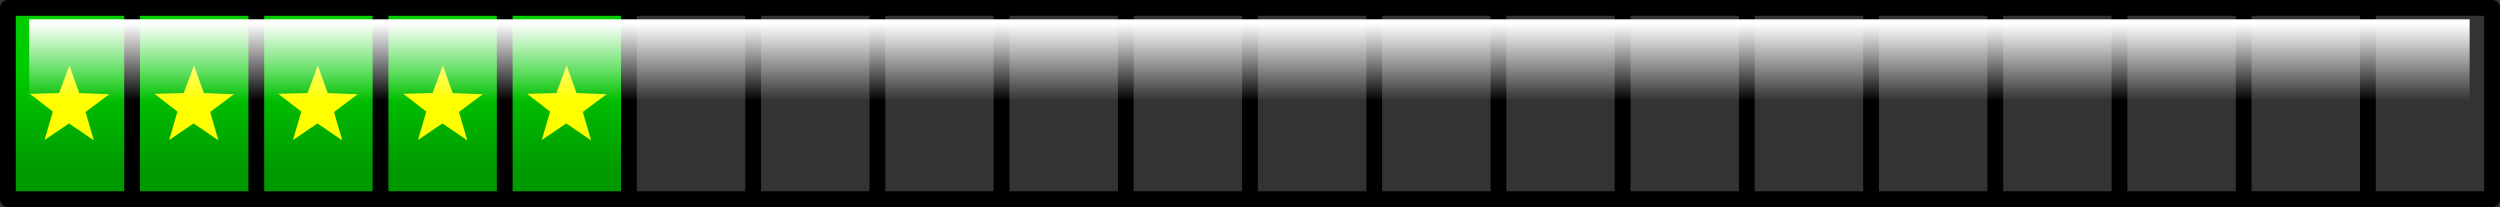
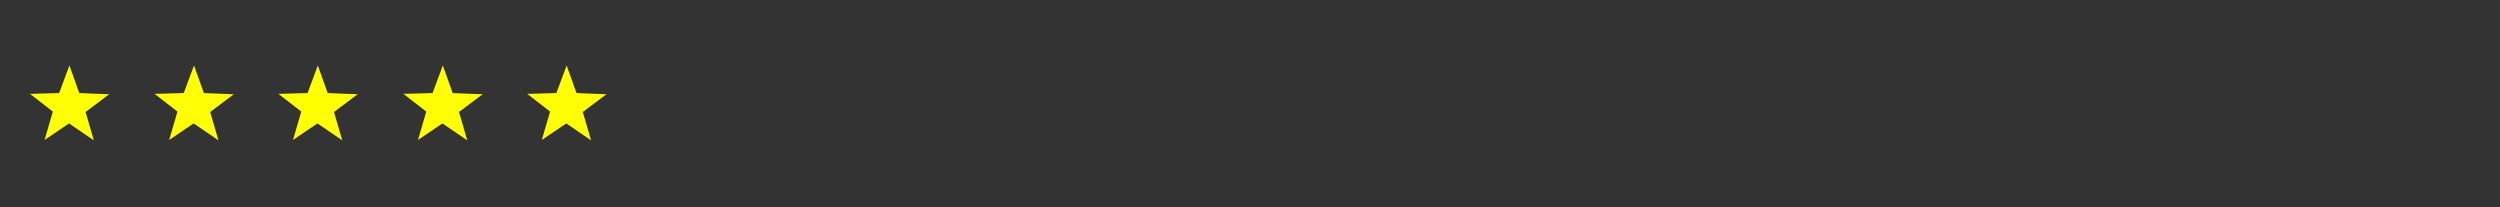
<svg xmlns="http://www.w3.org/2000/svg" height="26.25px" width="317.0px">
  <rect width="100%" height="100%" fill="#333333" stroke="none" />
  <g transform="matrix(1.0, 0.0, 0.0, 1.0, -0.4, 1.0)">
-     <path d="M80.15 24.25 L64.4 24.25 48.65 24.25 32.9 24.25 17.15 24.25 1.4 24.25 1.4 0.0 17.15 0.0 32.9 0.0 48.65 0.0 64.4 0.0 80.15 0.0 80.15 24.25 M32.9 24.25 L32.9 0.0 32.9 24.25 M17.15 0.0 L17.15 24.25 17.15 0.0 M64.4 24.25 L64.4 0.0 64.4 24.25 M48.65 0.0 L48.65 24.25 48.65 0.0" fill="url(#gradient0)" fill-rule="evenodd" stroke="none" />
-     <path d="M80.15 24.25 L64.4 24.25 48.65 24.25 32.9 24.25 17.15 24.25 1.4 24.25 1.4 0.0 17.15 0.0 32.9 0.0 48.65 0.0 64.4 0.0 80.15 0.0 95.9 0.0 111.65 0.0 127.4 0.0 143.15 0.0 158.9 0.0 174.65 0.0 190.4 0.0 206.15 0.0 221.9 0.0 237.65 0.0 253.4 0.0 269.15 0.0 284.9 0.0 300.65 0.0 316.4 0.0 316.4 24.25 300.65 24.25 284.9 24.25 269.15 24.25 253.4 24.25 237.65 24.25 221.9 24.25 206.15 24.25 190.4 24.25 174.65 24.25 158.9 24.25 143.15 24.25 127.4 24.25 111.65 24.25 95.9 24.25 80.15 24.25 80.15 0.0 M221.9 0.0 L221.9 24.25 M237.65 0.0 L237.65 24.25 M206.15 0.0 L206.15 24.25 M143.15 0.0 L143.15 24.25 M127.4 0.0 L127.4 24.25 M284.9 0.0 L284.9 24.25 M300.65 0.0 L300.65 24.25 M269.15 0.0 L269.15 24.25 M253.4 0.0 L253.4 24.25 M190.4 0.0 L190.4 24.25 M174.65 0.0 L174.65 24.25 M158.9 0.0 L158.9 24.25 M111.65 0.0 L111.65 24.25 M95.9 0.0 L95.9 24.25 M48.65 24.25 L48.65 0.0 M64.4 0.0 L64.4 24.25 M17.15 24.25 L17.15 0.0 M32.9 0.0 L32.9 24.25" fill="none" stroke="#000000" stroke-linecap="round" stroke-linejoin="round" stroke-width="2.0" />
    <path d="M73.5 10.8 L77.3 10.95 74.3 13.2 75.35 16.8 72.2 14.65 69.1 16.75 70.15 13.15 67.25 10.9 70.95 10.8 72.25 7.3 73.5 10.8 M57.8 10.8 L61.6 10.95 58.6 13.2 59.65 16.8 56.5 14.65 53.4 16.75 54.45 13.15 51.55 10.9 55.25 10.8 56.55 7.3 57.8 10.8 M45.75 10.95 L42.75 13.2 43.8 16.8 40.65 14.65 37.55 16.75 38.6 13.15 35.7 10.9 39.4 10.8 40.7 7.3 41.95 10.8 45.75 10.95 M25.0 7.3 L26.25 10.8 30.05 10.95 27.05 13.2 28.1 16.8 24.95 14.65 21.85 16.75 22.9 13.15 20.0 10.9 23.7 10.8 25.0 7.3 M14.25 10.95 L11.25 13.2 12.3 16.8 9.15 14.65 6.05 16.75 7.1 13.15 4.2 10.9 7.9 10.8 9.2 7.3 10.45 10.8 14.25 10.95" fill="#ffff00" fill-rule="evenodd" stroke="none" />
-     <path d="M313.55 14.0 L4.1 14.0 4.1 1.45 313.55 1.45 313.55 14.0" fill="url(#gradient1)" fill-rule="evenodd" stroke="none" />
  </g>
  <defs>
    <linearGradient gradientTransform="matrix(0.0, -0.008, 0.192, 0.0, 158.9, 14.2)" gradientUnits="userSpaceOnUse" id="gradient0" spreadMethod="pad" x1="-819.2" x2="819.2">
      <stop offset="0.0" stop-color="#009900" />
      <stop offset="1.0" stop-color="#00cc00" />
    </linearGradient>
    <linearGradient gradientTransform="matrix(0.0, 0.006, -0.189, 0.0, 158.85, 6.9)" gradientUnits="userSpaceOnUse" id="gradient1" spreadMethod="pad" x1="-819.2" x2="819.2">
      <stop offset="0.0" stop-color="#ffffff" />
      <stop offset="1.0" stop-color="#ffffff" stop-opacity="0.0" />
    </linearGradient>
  </defs>
</svg>